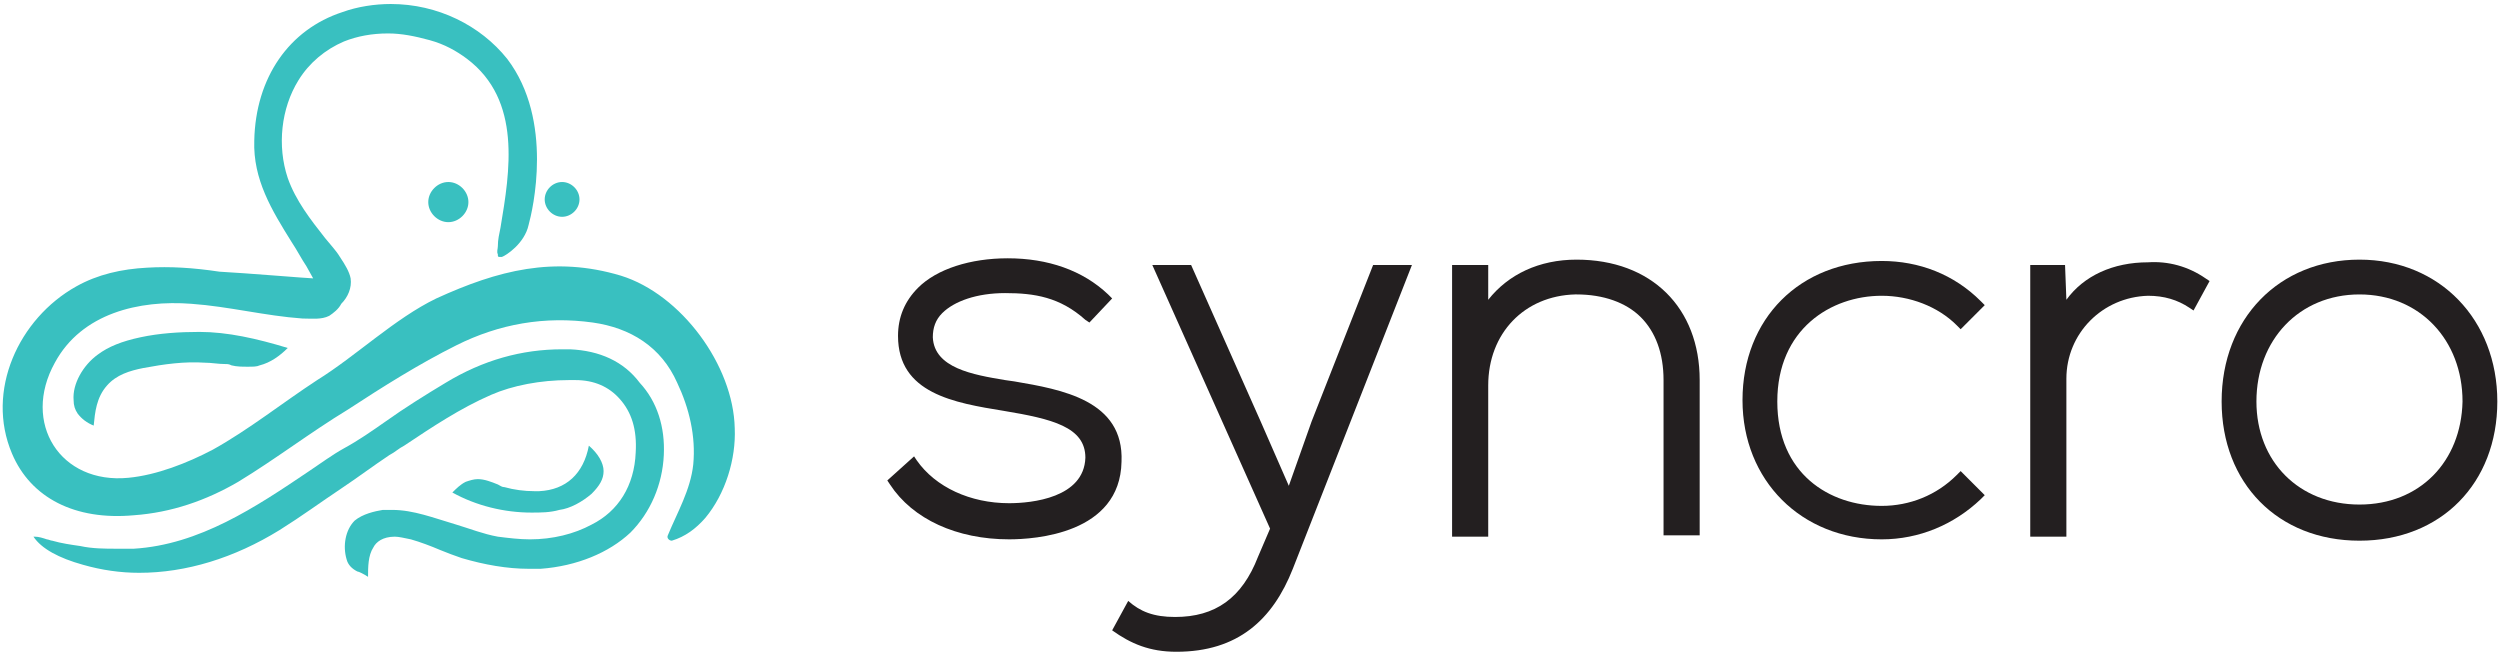
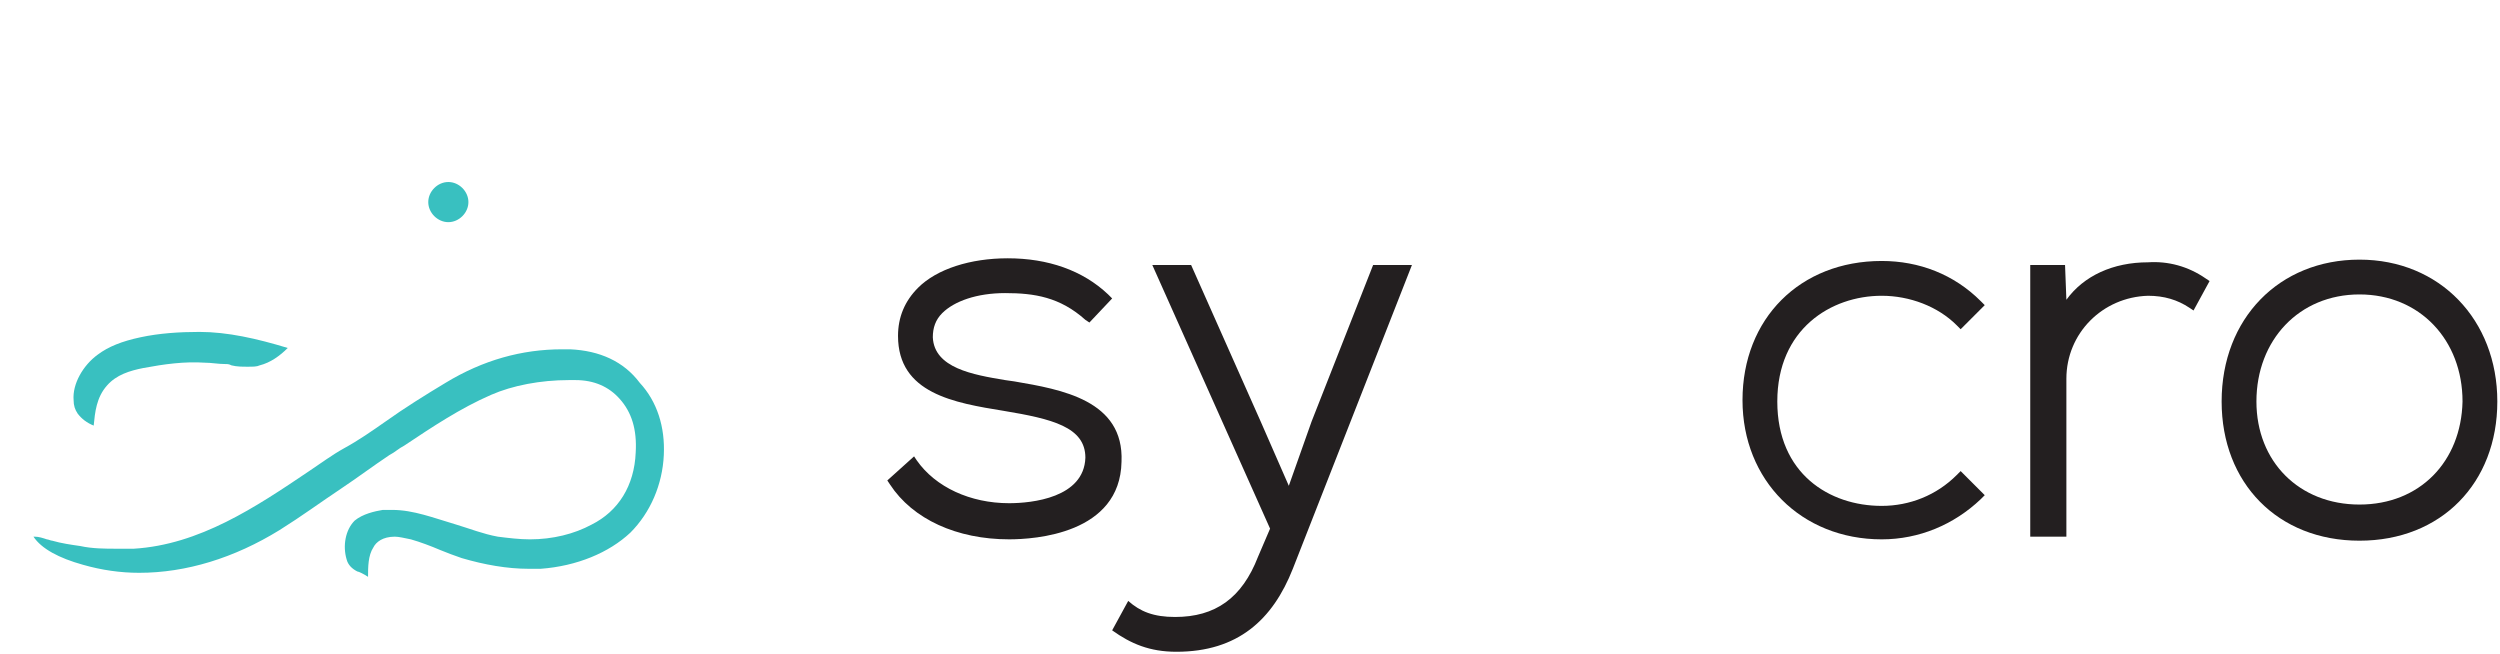
<svg xmlns="http://www.w3.org/2000/svg" version="1.1" id="Layer_1" x="0px" y="0px" viewBox="0 0 186.8 48.9" style="enable-background:new 0 0 186.8 48.9;" xml:space="preserve">
  <style type="text/css">
	.st0{fill:#39C0C0;}
	.st1{fill:#231F20;}
</style>
  <g>
    <g>
-       <path class="st0" d="M46.4,20.6c-5-1.5-9.2-0.4-13.8,1.7c-3.1,1.5-6,4.3-8.9,6.1c-2.6,1.7-5.1,3.7-7.8,5.2c-1.9,1-4.2,1.9-6.3,2.1    c-5.1,0.5-8-4.1-5.5-8.6c2-3.7,6.3-4.7,10.2-4.4c2.8,0.2,5.5,0.9,8.3,1.1c0.7,0,1.4,0.1,2-0.2c0.3-0.2,0.7-0.5,0.9-0.9    c0.5-0.5,0.8-1.2,0.7-1.9c-0.1-0.5-0.4-1-0.8-1.6c-0.3-0.5-0.7-0.9-1.1-1.4c-1.1-1.4-2.2-2.8-2.8-4.5c-0.8-2.4-0.5-5.2,0.8-7.3    c0.8-1.3,2-2.3,3.4-2.9c1-0.4,2.1-0.6,3.3-0.6c1,0,2,0.2,3.1,0.5c1.1,0.3,2,0.8,2.8,1.4c4.1,3.1,3.2,8.4,2.5,12.6    c-0.1,0.5-0.2,0.9-0.2,1.4c0,0.2-0.1,0.4,0,0.6c0,0.1,0,0.1,0,0.1c0,0,0,0.1,0.1,0.1c0.1,0,0.1,0,0.2,0c0.3-0.1,1.7-1,2-2.4    c0.3-1.1,1.9-7.8-1.6-12.4c-2-2.5-5.2-4.1-8.7-4.1c-1.2,0-2.5,0.2-3.6,0.6c-4,1.3-6.5,4.9-6.6,9.6c-0.1,2.9,1.3,5.2,2.8,7.6    c0.4,0.6,0.7,1.2,1.1,1.8l0.5,0.9c-0.3,0-5.1-0.4-7-0.5C14.4,20,12.7,19.9,11,20c-1.9,0.1-3.7,0.5-5.3,1.4    c-4.3,2.4-6.8,7.8-4.8,12.5c1.4,3.3,4.7,5,9.1,4.6c2.8-0.2,5.4-1.1,7.8-2.5c2.8-1.7,5.4-3.7,8.2-5.4c2.6-1.7,5.3-3.4,8.1-4.8    c3.2-1.6,6.6-2.2,10.2-1.7c2.8,0.4,5.1,1.8,6.3,4.5c0.9,1.9,1.4,4,1.2,6.1c-0.2,1.9-1.2,3.6-1.9,5.3c-0.1,0.2,0.1,0.4,0.3,0.4    c1-0.3,1.8-0.9,2.5-1.7c1.5-1.8,2.3-4.4,2.2-6.7C54.8,27.3,50.9,22,46.4,20.6z" />
      <path class="st0" d="M42.6,26.1c-0.2,0-0.4,0-0.6,0c-3,0-5.9,0.8-8.7,2.5c-1.5,0.9-3.1,1.9-4.5,2.9c-1,0.7-2,1.4-3.1,2    c-0.9,0.5-1.7,1.1-2.6,1.7c-4,2.7-8.2,5.5-13.1,5.8c-0.4,0-0.8,0-1.3,0C7.9,41,6.9,41,6,40.8c-0.7-0.1-1.4-0.2-2.1-0.4    c-0.1,0-0.3-0.1-0.4-0.1c-0.3-0.1-0.6-0.2-0.9-0.2c0,0-0.1,0-0.1,0c0.6,0.9,1.9,1.6,3.7,2.1c1.4,0.4,2.8,0.6,4.2,0.6    c3.5,0,7.1-1.1,10.5-3.2c1.6-1,3.1-2.1,4.6-3.1c1.2-0.8,2.4-1.7,3.6-2.5c0.4-0.2,0.7-0.5,1.1-0.7c2.1-1.4,4.2-2.8,6.5-3.8    c1.6-0.7,3.7-1.1,5.8-1.1c0.2,0,0.3,0,0.5,0c1.4,0,2.5,0.5,3.3,1.4c0.9,1,1.3,2.3,1.2,4c-0.1,2.5-1.3,4.4-3.3,5.4    c-1.3,0.7-2.9,1.1-4.6,1.1c-0.8,0-1.6-0.1-2.4-0.2c-1.1-0.2-2.1-0.6-3.1-0.9c-1.7-0.5-3.2-1.1-4.8-1.1c-0.2,0-0.4,0-0.7,0    c-0.6,0.1-1.5,0.3-2.1,0.8c-0.7,0.7-0.9,1.9-0.6,2.9c0.1,0.4,0.4,0.7,0.8,0.9c0.1,0,0.5,0.2,0.8,0.4c0-0.7,0-1.6,0.4-2.2    c0.2-0.4,0.7-0.8,1.6-0.8c0.3,0,0.7,0.1,1.2,0.2c0.7,0.2,1.5,0.5,2.2,0.8c0.5,0.2,1,0.4,1.6,0.6c1.7,0.5,3.4,0.8,5,0.8    c0.3,0,0.6,0,0.9,0c2.7-0.2,5.1-1.2,6.7-2.7c1.5-1.5,2.4-3.6,2.5-5.8c0.1-2.1-0.5-4-1.8-5.4C46.6,27,44.8,26.2,42.6,26.1z" />
      <path class="st0" d="M33.5,13.6c-0.8,0-1.5,0.7-1.5,1.5s0.7,1.5,1.5,1.5c0.8,0,1.5-0.7,1.5-1.5S34.3,13.6,33.5,13.6z" />
-       <path class="st0" d="M42,16.2c0.7,0,1.3-0.6,1.3-1.3c0-0.7-0.6-1.3-1.3-1.3c-0.7,0-1.3,0.6-1.3,1.3C40.7,15.6,41.3,16.2,42,16.2z" />
      <path class="st0" d="M7.3,26.5c-1.1,0.8-1.9,2.2-1.8,3.4c0,0.4,0.1,0.7,0.3,1c0.3,0.4,0.7,0.7,1.2,0.9c0.1-1,0.2-2.1,1-3    c0.7-0.8,1.7-1.1,2.7-1.3c1.6-0.3,3.1-0.5,4.6-0.4c0.5,0,1,0.1,1.5,0.1c0.2,0,0.3,0,0.5,0.1c0.4,0.1,0.8,0.1,1.2,0.1    c0.4,0,0.7,0,0.9-0.1c0.8-0.2,1.5-0.7,2.1-1.3c-2.3-0.7-4.5-1.2-6.6-1.2c-1.5,0-3,0.1-4.4,0.4C9.1,25.5,8.1,25.9,7.3,26.5z" />
-       <path class="st0" d="M41.8,38.1c0.8-0.1,1.7-0.6,2.4-1.2c0.6-0.6,0.9-1.1,0.9-1.7c0-0.6-0.4-1.3-1.1-1.9c-0.4,2.1-1.7,3.3-3.7,3.4    c-0.1,0-0.3,0-0.4,0c-0.7,0-1.5-0.1-2.2-0.3c-0.2,0-0.3-0.1-0.5-0.2c-0.5-0.2-1-0.4-1.5-0.4c-0.3,0-0.6,0.1-0.9,0.2    c-0.4,0.2-0.7,0.5-1,0.8c1.8,1,3.9,1.5,5.9,1.5C40.4,38.3,41.1,38.3,41.8,38.1z" />
    </g>
    <g>
      <g>
        <path class="st1" d="M75.8,28.5l-0.7-0.1c-2.4-0.4-5.3-0.9-5.4-3.2c0-0.7,0.2-1.3,0.7-1.8c0.9-0.9,2.6-1.5,4.7-1.5     c2.2,0,4.1,0.3,6,2l0.3,0.2l1.7-1.8l-0.3-0.3c-1.9-1.8-4.5-2.7-7.5-2.7c-2.8,0-5.3,0.8-6.7,2.2c-1,1-1.5,2.2-1.5,3.6     c0,4.3,4.2,5,7.9,5.6c3.6,0.6,6.1,1.2,6.1,3.5c-0.1,3-4,3.4-5.7,3.4c-2.9,0-5.5-1.2-6.9-3.2l-0.2-0.3l-2,1.8l0.2,0.3     c1.7,2.6,5,4.1,8.9,4.1c1.9,0,8.3-0.4,8.4-5.8C84,29.9,79.3,29.1,75.8,28.5z" />
-         <path class="st1" d="M117.8,19.4c-2.8,0-5.1,1.1-6.6,3v-2.6h-2.7v20.3h2.7V28.8c0-3.9,2.7-6.7,6.5-6.8c0,0,0.1,0,0.1,0     c2,0,3.7,0.6,4.8,1.7c1.1,1.1,1.7,2.7,1.7,4.7v11.6h2.7V28.4C127,23,123.4,19.4,117.8,19.4z" />
        <path class="st1" d="M140.6,22.1c2.1,0,4.2,0.8,5.6,2.2l0.3,0.3l1.8-1.8l-0.3-0.3c-2-2-4.6-3-7.4-3c-6.1,0-10.4,4.3-10.4,10.4     c0,6,4.4,10.4,10.4,10.4c2.8,0,5.4-1.1,7.4-3l0.3-0.3l-1.8-1.8l-0.3,0.3c-1.5,1.5-3.5,2.3-5.6,2.3c-3.9,0-7.8-2.4-7.8-7.8     S136.8,22.1,140.6,22.1z" />
        <path class="st1" d="M160.5,19.6c-2.6,0-4.8,1-6.1,2.8l-0.1-2.6h-2.6v20.3h2.7V28.3c0-3.4,2.7-6.1,6.1-6.2c1.2,0,2.2,0.3,3.1,0.9     l0.3,0.2l1.2-2.2l-0.3-0.2C163.5,19.9,162,19.5,160.5,19.6z" />
        <path class="st1" d="M176.3,19.4c-6,0-10.3,4.4-10.3,10.6c0,6.1,4.2,10.4,10.3,10.4s10.3-4.3,10.3-10.4     C186.6,23.9,182.3,19.4,176.3,19.4z M176.3,37.7c-4.5,0-7.7-3.2-7.7-7.7c0-4.6,3.2-8,7.7-8s7.7,3.4,7.7,8     C183.9,34.5,180.8,37.7,176.3,37.7z" />
      </g>
      <path class="st1" d="M83.1,47.1c1.4,1,2.8,1.6,4.8,1.6c4.6,0,7.2-2.4,8.7-6.2l8.9-22.7h-2.9L98,31.5l-1.7,4.8l-2.1-4.8L89,19.8    h-2.9l8.8,19.7L94,41.6c-1.2,3.1-3.2,4.5-6.2,4.5c-1.6,0-2.6-0.4-3.5-1.2L83.1,47.1z" />
    </g>
  </g>
</svg>